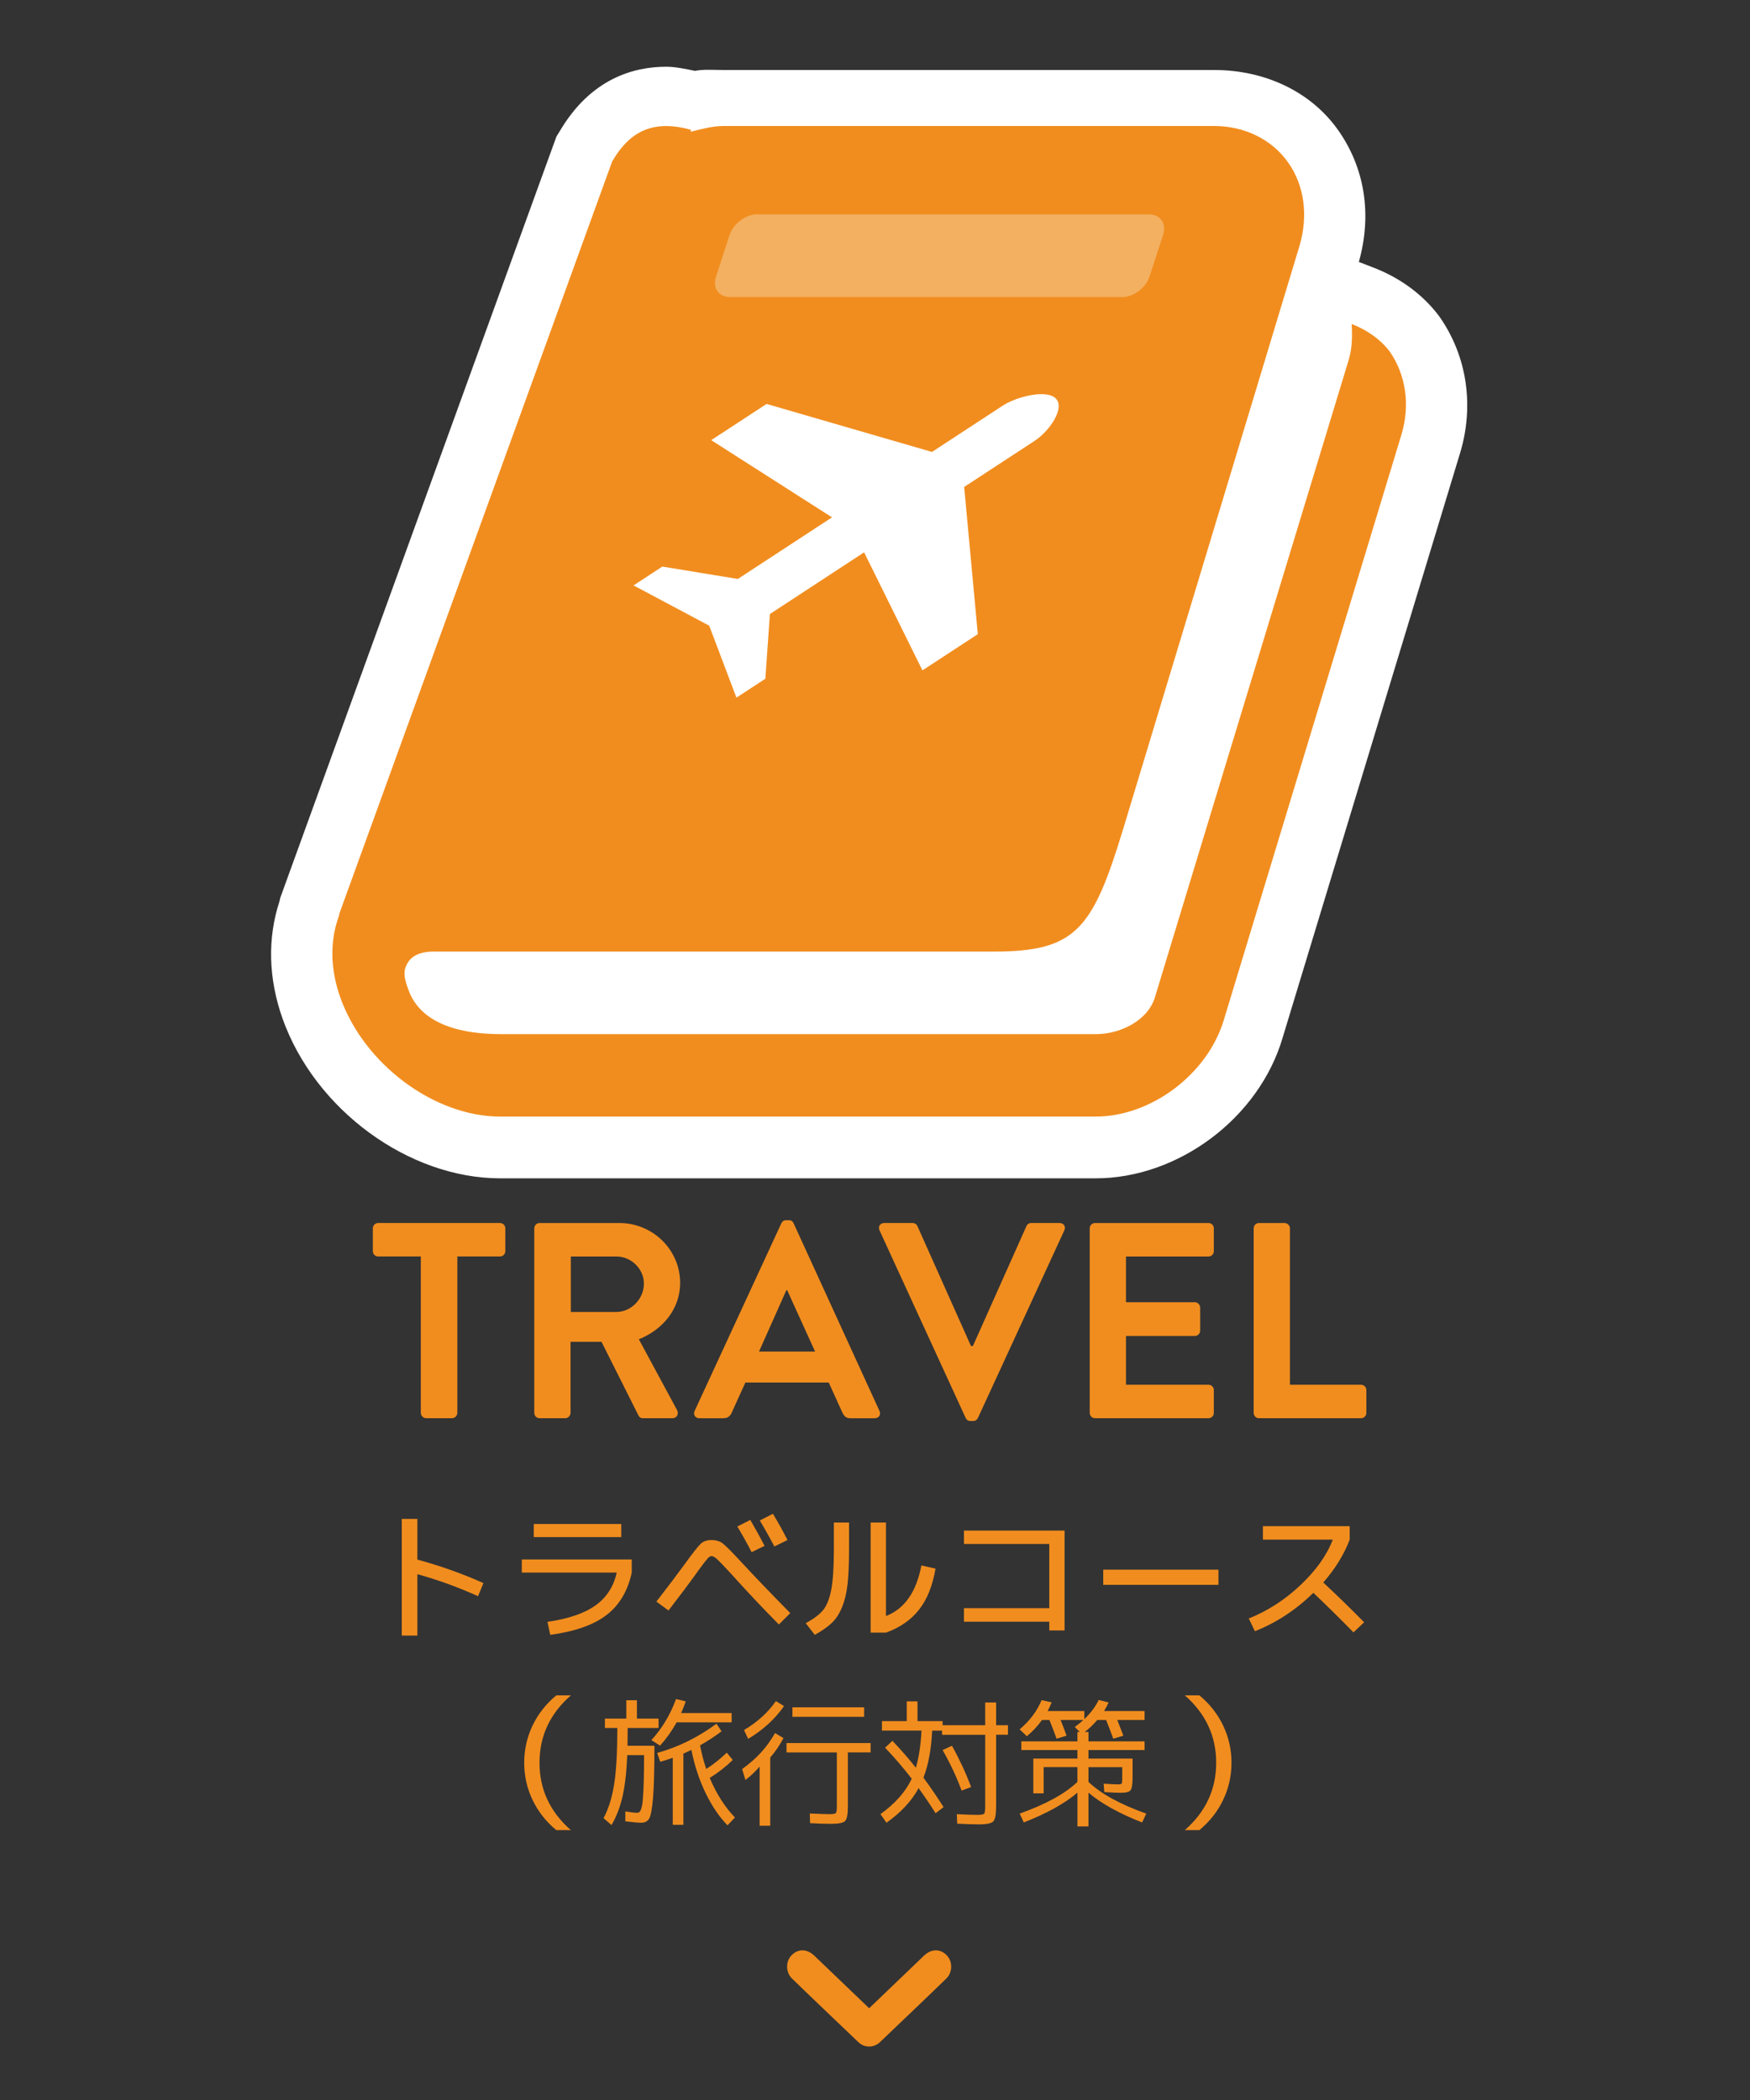
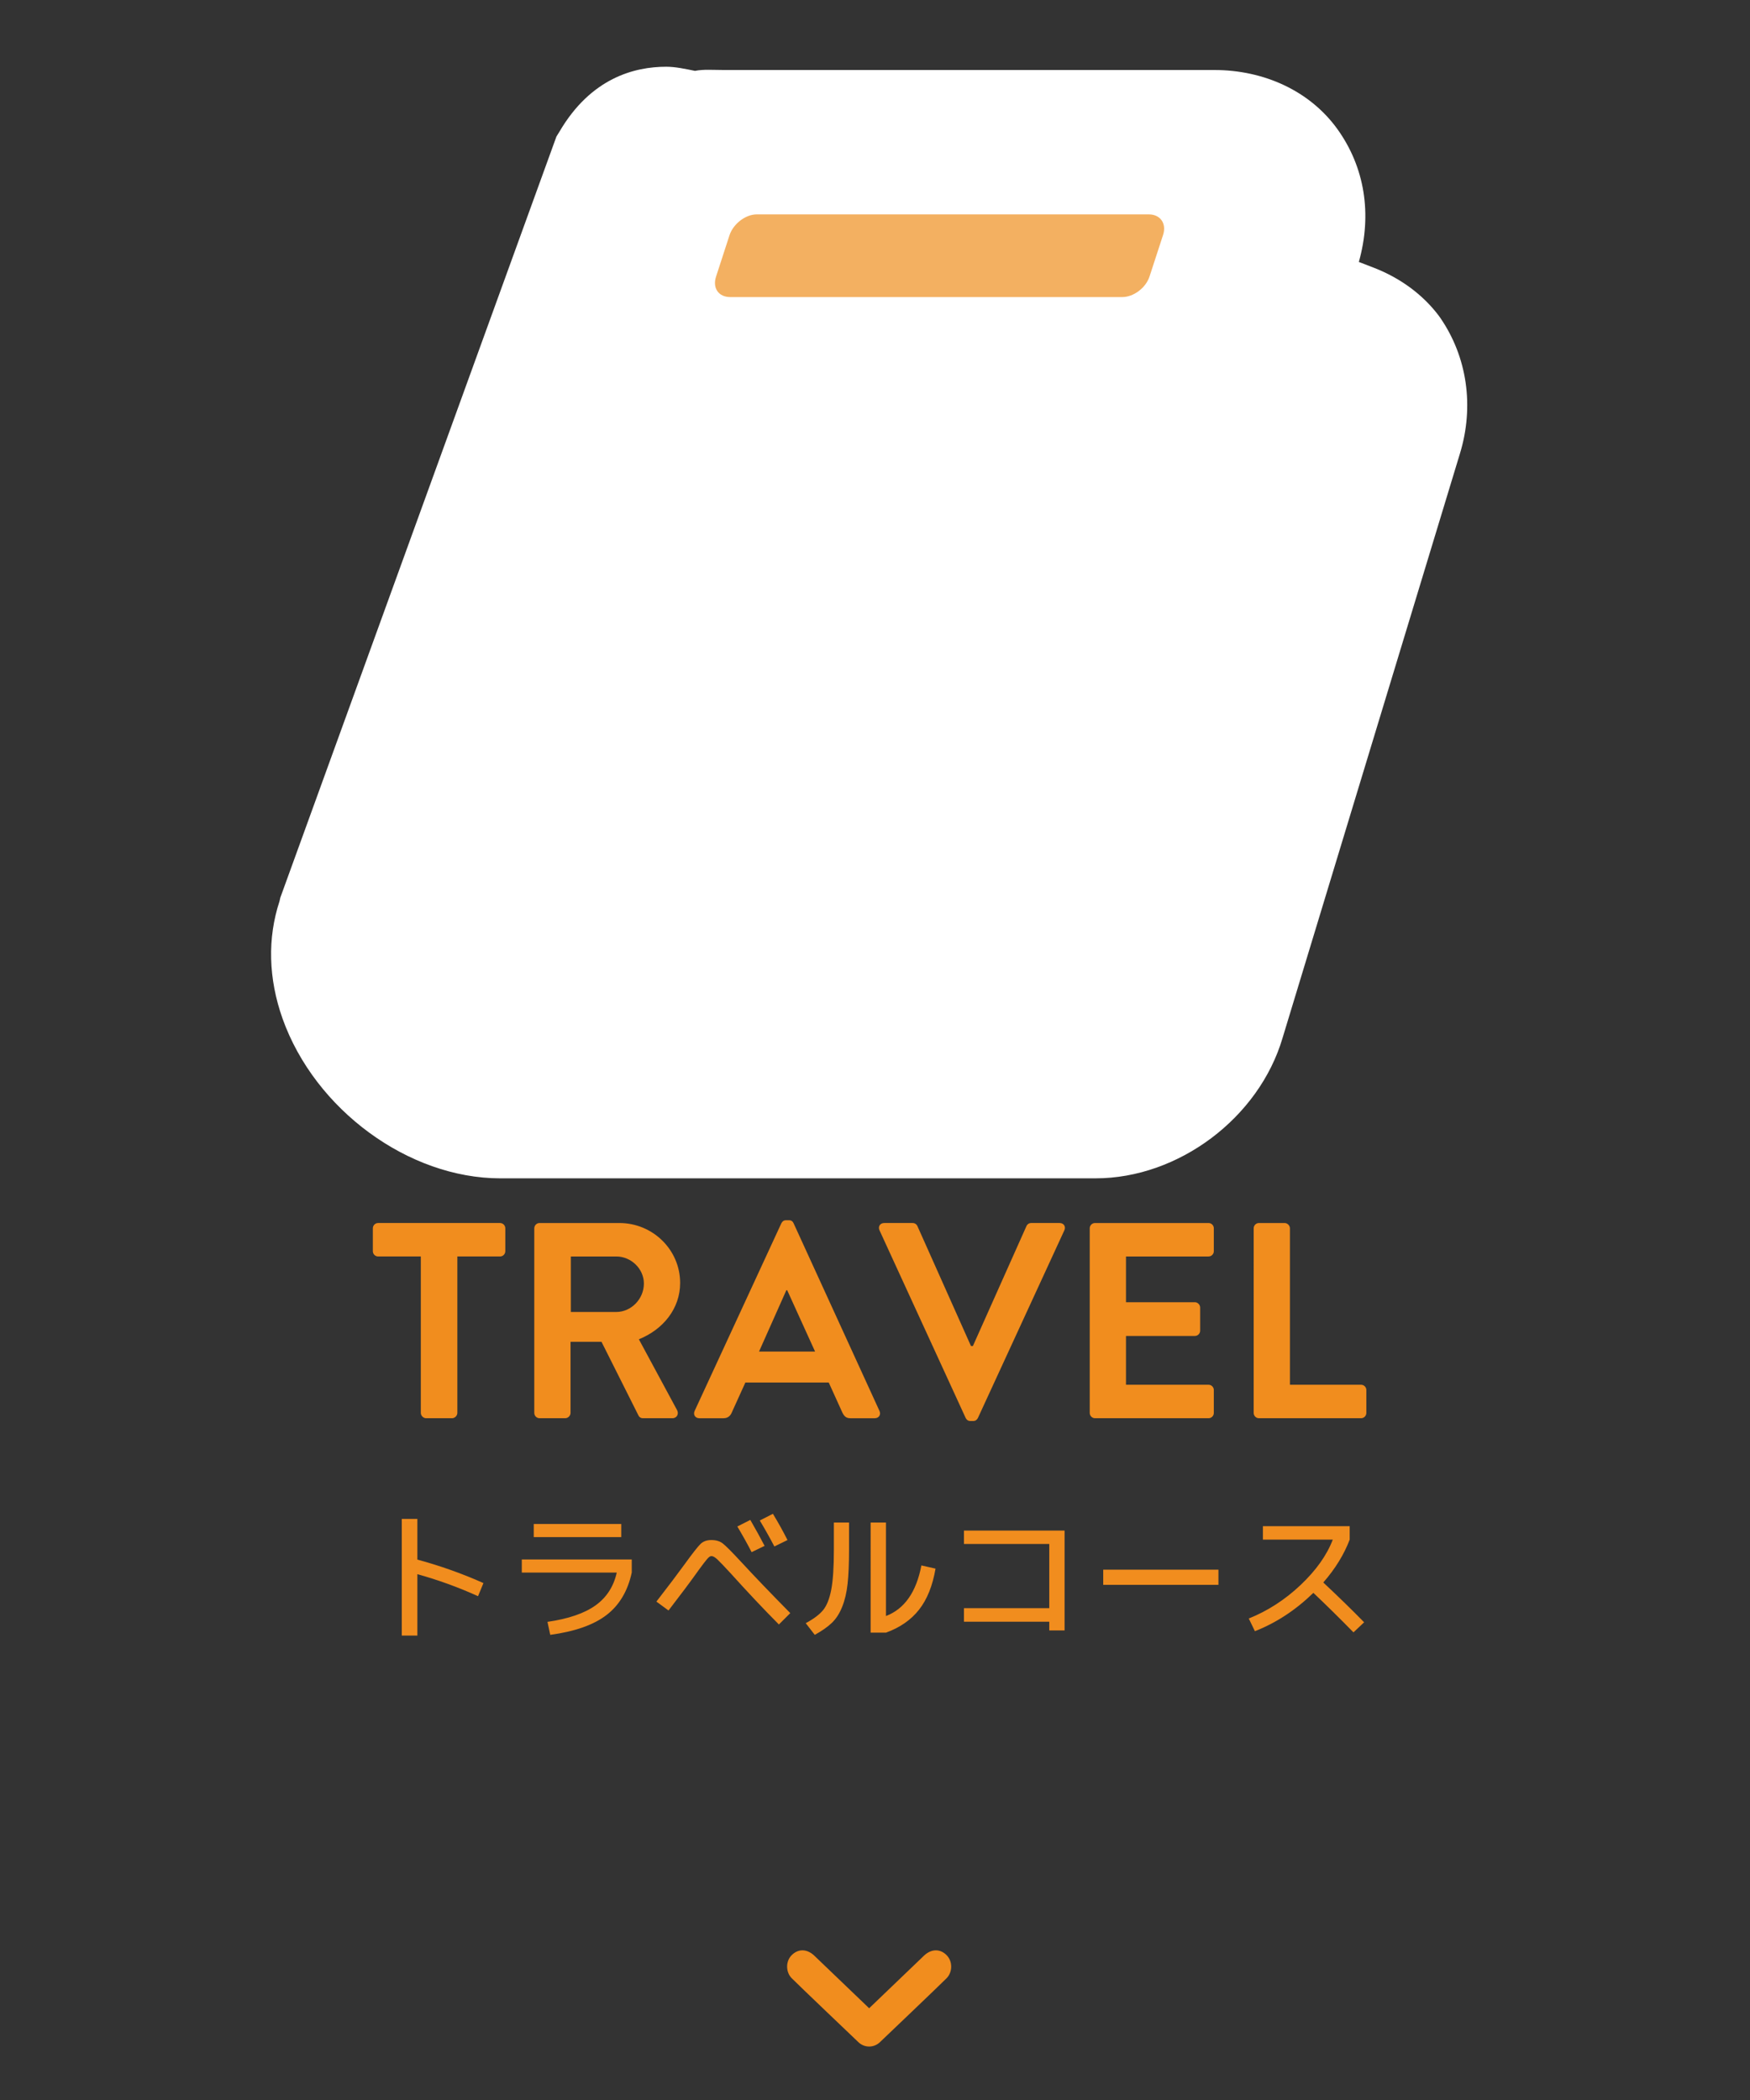
<svg xmlns="http://www.w3.org/2000/svg" width="300" height="360" viewBox="0 0 300 360">
  <rect x="0" y="0" width="300" height="360" fill="#333333" stroke="none" />
  <path fill="#FFF" d="M246.904 54.483l-.27-.376c-2.73-3.612-6.582-6.453-11.137-8.215l-2.552-.987c2.312-8.222.992-16.244-3.644-22.726C224.57 15.57 216.665 12 208.156 12H124.02c-1.79 0-3.423-.145-4.88.15-1.694-.346-3.35-.708-4.94-.708-5.36 0-12.892 1.864-18.33 11.19l-.48.77-47.34 130.494-.13.588c-2.09 6.355-1.917 13.266.52 20.143C54.01 190.254 70.053 202 85.76 202h102.05c14.232 0 28.027-10.373 32.063-24.085l30.4-100.156c2.477-8.098 1.248-16.572-3.37-23.277z" />
-   <path fill="#F18D1E" d="M238.258 60.293c-1.67-2.206-4-3.767-6.548-4.753.117 1.994.117 4.2-.547 6.3L197.98 170.984c-1.21 3.982-5.955 6.296-10.054 6.296H85.858c-6.08 0-13.703-1.327-15.9-7.75-.888-2.42-.782-3.41.116-4.755.984-1.322 2.745-1.648 4.196-1.648h96.068c14.044 0 16.936-3.75 22.14-20.793L222.77 42.158c1.53-5.203.858-10.386-2.004-14.387-2.762-3.857-7.392-6.17-12.61-6.17H124.02c-1.886 0-3.77.536-5.635.985l.09-.32c-7.265-2.065-10.97 1.02-13.535 5.418L58.163 156.65c-.02.09-.028.2-.04.305-1.56 4.198-1.56 9.04.21 14.03 4.098 11.496 16.144 20.43 27.428 20.43h102.05c9.525 0 19.25-7.28 22.017-16.664L240.23 74.56c1.562-5.098.773-10.28-1.972-14.265z" />
  <path fill="#FFF" d="M178.51 67.57c1.096 0 2.02.23 2.532.79 1.515 1.672-1.13 5.55-3.68 7.216l-12.075 7.9 2.338 25.237-9.493 6.21-9.998-20.235-16.15 10.574-.78 11.096-4.955 3.24-4.672-12.34-12.97-6.9 4.937-3.23 12.94 2.124 16.143-10.563-20.703-13.234 9.49-6.208 28.353 8.23 12.094-7.913c1.676-1.095 4.493-1.994 6.647-1.994z" />
  <path fill="#F3B061" d="M122.76 47.392l2.304-7.086c.667-1.975 2.765-3.555 4.665-3.555h67.21c1.982 0 3.094 1.58 2.437 3.556l-2.312 7.086c-.646 1.99-2.772 3.534-4.666 3.534h-67.21c-2.007 0-3.086-1.545-2.43-3.534z" />
  <g fill="#F18D1E">
    <path d="M68.875 260.383h2.675v6.975c3.934 1.067 7.708 2.41 11.325 4.025l-.925 2.25c-3.384-1.533-6.85-2.79-10.4-3.775v10.525h-2.675v-20zM89.45 269.583v-2.25h18.85v2.25c-.683 3.167-2.128 5.596-4.336 7.287-2.208 1.692-5.42 2.82-9.637 3.388l-.475-2.225c3.583-.518 6.325-1.454 8.225-2.812 1.9-1.356 3.116-3.237 3.65-5.637H89.45zm2.05-6.075v-2.25h15v2.25h-15zM112.525 274.56c2.017-2.602 3.617-4.718 4.8-6.352 1.4-1.935 2.33-3.116 2.787-3.55s1.07-.65 1.838-.65c.783 0 1.425.188 1.925.562s1.583 1.463 3.25 3.263c2.167 2.35 4.95 5.25 8.35 8.7l-1.95 1.95c-2.6-2.617-5.35-5.534-8.25-8.75-1.167-1.268-1.946-2.08-2.337-2.44-.392-.355-.72-.536-.987-.536-.2 0-.445.17-.737.513-.292.343-.78.98-1.462 1.912-.133.185-.232.325-.3.426-1.216 1.7-2.833 3.858-4.85 6.476l-2.075-1.525zm13.875-12.876l2.225-1.125c.933 1.615 1.75 3.1 2.45 4.448l-2.225 1.075c-.683-1.333-1.5-2.8-2.45-4.4zm3.85-1.025l2.25-1.15c.9 1.482 1.733 2.982 2.5 4.5l-2.25 1.1c-.766-1.467-1.6-2.95-2.5-4.45zM142.95 261.008h2.6v4.625c0 2.417-.082 4.38-.25 5.89-.166 1.508-.478 2.827-.937 3.96-.458 1.135-1.05 2.048-1.775 2.738-.725.692-1.696 1.37-2.913 2.038l-1.55-2c1.366-.732 2.362-1.482 2.987-2.25.625-.767 1.088-1.934 1.388-3.5s.45-3.857.45-6.875v-4.625zm15 7.35l2.426.55c-.5 2.935-1.442 5.28-2.825 7.038s-3.274 3.07-5.674 3.938h-2.625V261.01h2.626v16.024c3.183-1.218 5.207-4.11 6.075-8.677zM165.25 262.383h17.25v17.125h-2.625v-1.5H165.25v-2.324h14.625v-11H165.25v-2.3zM189.125 271.684v-2.6h19.75v2.6h-19.75zM216.5 263.934v-2.3h14.875v2.3c-.967 2.55-2.475 5-4.525 7.35 2.6 2.435 4.934 4.71 7 6.824l-1.824 1.727c-2.383-2.434-4.676-4.69-6.875-6.775-3.033 2.95-6.374 5.143-10.024 6.575l-1.05-2.175c3.266-1.316 6.23-3.232 8.887-5.75 2.658-2.517 4.496-5.107 5.513-7.775H216.5z" />
  </g>
  <g fill="#F18D1E">
    <path d="M72.14 215.396h-7.315c-.526 0-.908-.43-.908-.908v-3.92c0-.48.382-.908.908-.908h20.89c.527 0 .91.43.91.908v3.92c0 .48-.383.908-.91.908h-7.313v26.818c0 .48-.43.908-.908.908h-4.446c-.478 0-.908-.432-.908-.908v-26.818zM91.593 210.568c0-.48.383-.908.91-.908h13.67c5.738 0 10.422 4.59 10.422 10.277 0 4.397-2.916 7.983-7.075 9.656l6.55 12.144c.334.622 0 1.387-.813 1.387h-5.02c-.43 0-.67-.24-.765-.43l-6.358-12.67h-5.307v12.19c0 .48-.43.908-.908.908h-4.4c-.525 0-.908-.432-.908-.908v-31.646zm14.055 14.342c2.534 0 4.733-2.2 4.733-4.876 0-2.534-2.198-4.638-4.732-4.638h-7.792v9.514h7.792zM119.077 241.88l14.868-32.173c.144-.287.382-.526.812-.526h.478c.478 0 .67.24.813.527l14.724 32.173c.287.622-.096 1.243-.812 1.243h-4.16c-.717 0-1.052-.287-1.387-.956l-2.342-5.163h-14.293l-2.342 5.163c-.19.478-.622.956-1.387.956h-4.16c-.715 0-1.097-.62-.81-1.243zm20.652-10.182l-4.782-10.518h-.144l-4.685 10.518h9.61zM150.77 210.903c-.288-.622.096-1.243.812-1.243h4.876c.43 0 .717.287.812.525l9.18 20.557h.334l9.18-20.557c.094-.238.38-.525.81-.525h4.878c.717 0 1.1.62.812 1.243l-14.82 32.173c-.144.287-.382.525-.812.525h-.48c-.43 0-.667-.237-.81-.524l-14.772-32.173zM186.81 210.568c0-.48.384-.908.91-.908h19.456c.525 0 .908.43.908.908v3.92c0 .48-.383.908-.908.908h-14.15v7.84h11.808c.478 0 .908.43.908.908v3.97c0 .523-.43.907-.908.907h-11.808v8.366h14.15c.525 0 .908.43.908.908v3.92c0 .48-.383.908-.908.908H187.72c-.526 0-.91-.432-.91-.908v-31.646zM214.917 210.568c0-.48.383-.908.91-.908h4.397c.478 0 .907.43.907.908v26.818h12.19c.526 0 .91.43.91.908v3.92c0 .48-.384.908-.91.908h-17.496c-.526 0-.91-.432-.91-.908l.003-31.646z" />
  </g>
  <path fill="#F18D1E" d="M162.295 339.102c-.986 1.015-11.383 10.92-11.383 10.92-.53.54-1.22.812-1.913.812s-1.385-.273-1.912-.812c0 0-10.397-9.905-11.386-10.92-.985-1.012-1.055-2.84 0-3.916 1.055-1.08 2.53-1.164 3.82 0l9.477 9.086 9.473-9.086c1.297-1.164 2.77-1.08 3.82 0 1.057 1.077.993 2.904.002 3.916z" />
  <g fill="#F18D1E">
-     <path d="M92.488 302.184c0 4.566 1.792 8.418 5.375 11.55h-2.5c-1.767-1.466-3.125-3.194-4.075-5.187-.95-1.99-1.425-4.112-1.425-6.362s.475-4.37 1.425-6.36c.95-1.992 2.31-3.722 4.075-5.19h2.5c-3.584 3.133-5.375 6.983-5.375 11.55zM208.488 302.184c0-4.565-1.793-8.416-5.375-11.55h2.5c1.767 1.468 3.125 3.196 4.074 5.188.95 1.99 1.426 4.11 1.426 6.36s-.475 4.372-1.426 6.363c-.95 1.992-2.31 3.722-4.074 5.188h-2.5c3.582-3.13 5.375-6.983 5.375-11.55zM112.186 299.276c0 4.05-.08 7.017-.236 8.9-.158 1.883-.375 3.068-.65 3.557-.276.488-.73.732-1.36.732-.566 0-1.48-.08-2.74-.236v-1.702c.913.157 1.575.236 1.984.236.19 0 .34-.048.45-.143.11-.093.22-.32.33-.685.11-.362.193-.894.248-1.595s.103-1.667.142-2.896c.04-1.23.06-2.75.06-4.562h-2.885c-.127 2.93-.4 5.303-.816 7.115-.418 1.812-1.044 3.435-1.88 4.87l-1.37-1.183c.835-1.545 1.438-3.46 1.81-5.744.37-2.285.554-5.523.554-9.715H103.7v-1.607h3.664v-3.144h1.82v3.144h3.71v1.607H107.6c0 1.402-.008 2.42-.023 3.05h4.61zm-.52-.968c1.828-2 3.238-4.35 4.23-7.044l1.656.4c-.22.647-.48 1.317-.78 2.01h8.65v1.584h-9.43c-.788 1.435-1.733 2.766-2.836 3.995l-1.49-.945zm.993 2.198c3.655-1.024 7.043-2.694 10.163-5.012l.875 1.3c-1.072.82-2.3 1.624-3.687 2.412.27 1.418.623 2.766 1.064 4.042 1.15-.725 2.324-1.655 3.522-2.79l1.017 1.253c-1.198 1.168-2.514 2.19-3.948 3.074 1.15 2.727 2.592 4.987 4.326 6.784l-1.275 1.347c-1.418-1.45-2.67-3.297-3.758-5.543-1.087-2.245-1.9-4.707-2.435-7.387-.82.38-1.276.59-1.37.64v12.195h-1.82v-11.487c-.742.27-1.46.496-2.152.686l-.52-1.514zM132.042 301.286v11.7h-1.82v-10.14c-.835.944-1.646 1.71-2.435 2.292l-.567-1.867c1.245-.897 2.312-1.83 3.203-2.8.89-.97 1.706-2.093 2.446-3.37l1.44.853c-.614 1.182-1.37 2.293-2.268 3.333zm-3.783-3.19l-.71-1.514c2.3-1.37 4.12-3.025 5.46-4.964l1.395.85c-1.53 2.208-3.577 4.083-6.146 5.627zm20.99.708v1.607h-3.9v9.267c0 1.34-.158 2.17-.473 2.494-.315.323-1.127.485-2.435.485-.96 0-2.15-.04-3.57-.118l-.046-1.654c1.812.078 2.923.118 3.333.118.63 0 1.003-.062 1.122-.188s.177-.52.177-1.182v-9.22h-8.628v-1.606h14.417zm-13.403-4.492v-1.63h12.29v1.63h-12.29zM151.73 299.607l1.253-1.182c1.545 1.623 2.885 3.16 4.02 4.61.52-1.75.842-3.87.97-6.36h-6.785v-1.63h4.255v-3.38h1.844v3.38h4.302v.71h7.303v-3.9h1.868v3.9h2.033v1.63h-2.032v12.196c0 1.42-.157 2.302-.472 2.648-.316.347-1.144.52-2.482.52-.82 0-2.057-.04-3.712-.117l-.07-1.63c1.545.078 2.71.118 3.498.118.662 0 1.056-.067 1.183-.2.125-.135.188-.58.188-1.337v-12.195h-7.398v-.71h-1.7c-.144 3.184-.64 5.87-1.49 8.06 1.34 1.845 2.49 3.53 3.45 5.06l-1.37 1.04c-.884-1.402-1.853-2.836-2.907-4.302-1.183 2.19-3.02 4.168-5.508 5.933L150.93 311c2.536-1.827 4.325-3.853 5.365-6.074-1.39-1.812-2.91-3.585-4.564-5.32zm9.858.403l1.607-.733c1.26 2.254 2.355 4.61 3.286 7.067l-1.63.615c-.882-2.38-1.97-4.697-3.262-6.95zM196.217 300.01h-9.62v1.465h7.563v3.12c0 1.23-.115 1.994-.343 2.293-.23.3-.784.45-1.667.45-.504 0-1.45-.04-2.836-.12l-.118-1.44c1.245.078 2.056.117 2.435.117.363 0 .58-.047.65-.142.07-.095.106-.4.106-.922v-1.89h-5.79v2.53c2.127 2.03 5.428 3.844 9.903 5.436l-.71 1.513c-3.94-1.545-7.005-3.247-9.195-5.106v5.79h-1.89v-5.79c-2.19 1.86-5.257 3.562-9.196 5.105l-.71-1.514c4.476-1.592 7.777-3.404 9.904-5.437v-2.53h-5.79v4.49h-1.774v-5.956h7.564v-1.465h-9.62v-1.49h9.62v-1.607h.402l-.852-.852c.552-.408 1.04-.81 1.466-1.204h-3.9c.426 1.07.765 1.97 1.017 2.694l-1.702.52c-.378-1.04-.788-2.11-1.23-3.214h-1.274c-.756 1.056-1.622 1.985-2.6 2.79l-1.23-1.183c1.734-1.466 2.987-3.136 3.76-5.01l1.726.377c-.174.44-.402.938-.686 1.49h6.287v1.394c1.088-1.04 1.906-2.136 2.46-3.286l1.7.426c-.22.505-.48.993-.78 1.466h6.95v1.536h-4.68c.566 1.435.913 2.332 1.04 2.694l-1.727.52c-.378-1.04-.788-2.11-1.23-3.214h-1.51c-.71.82-1.428 1.505-2.152 2.057h.638v1.607h9.62v1.49z" />
-   </g>
+     </g>
</svg>